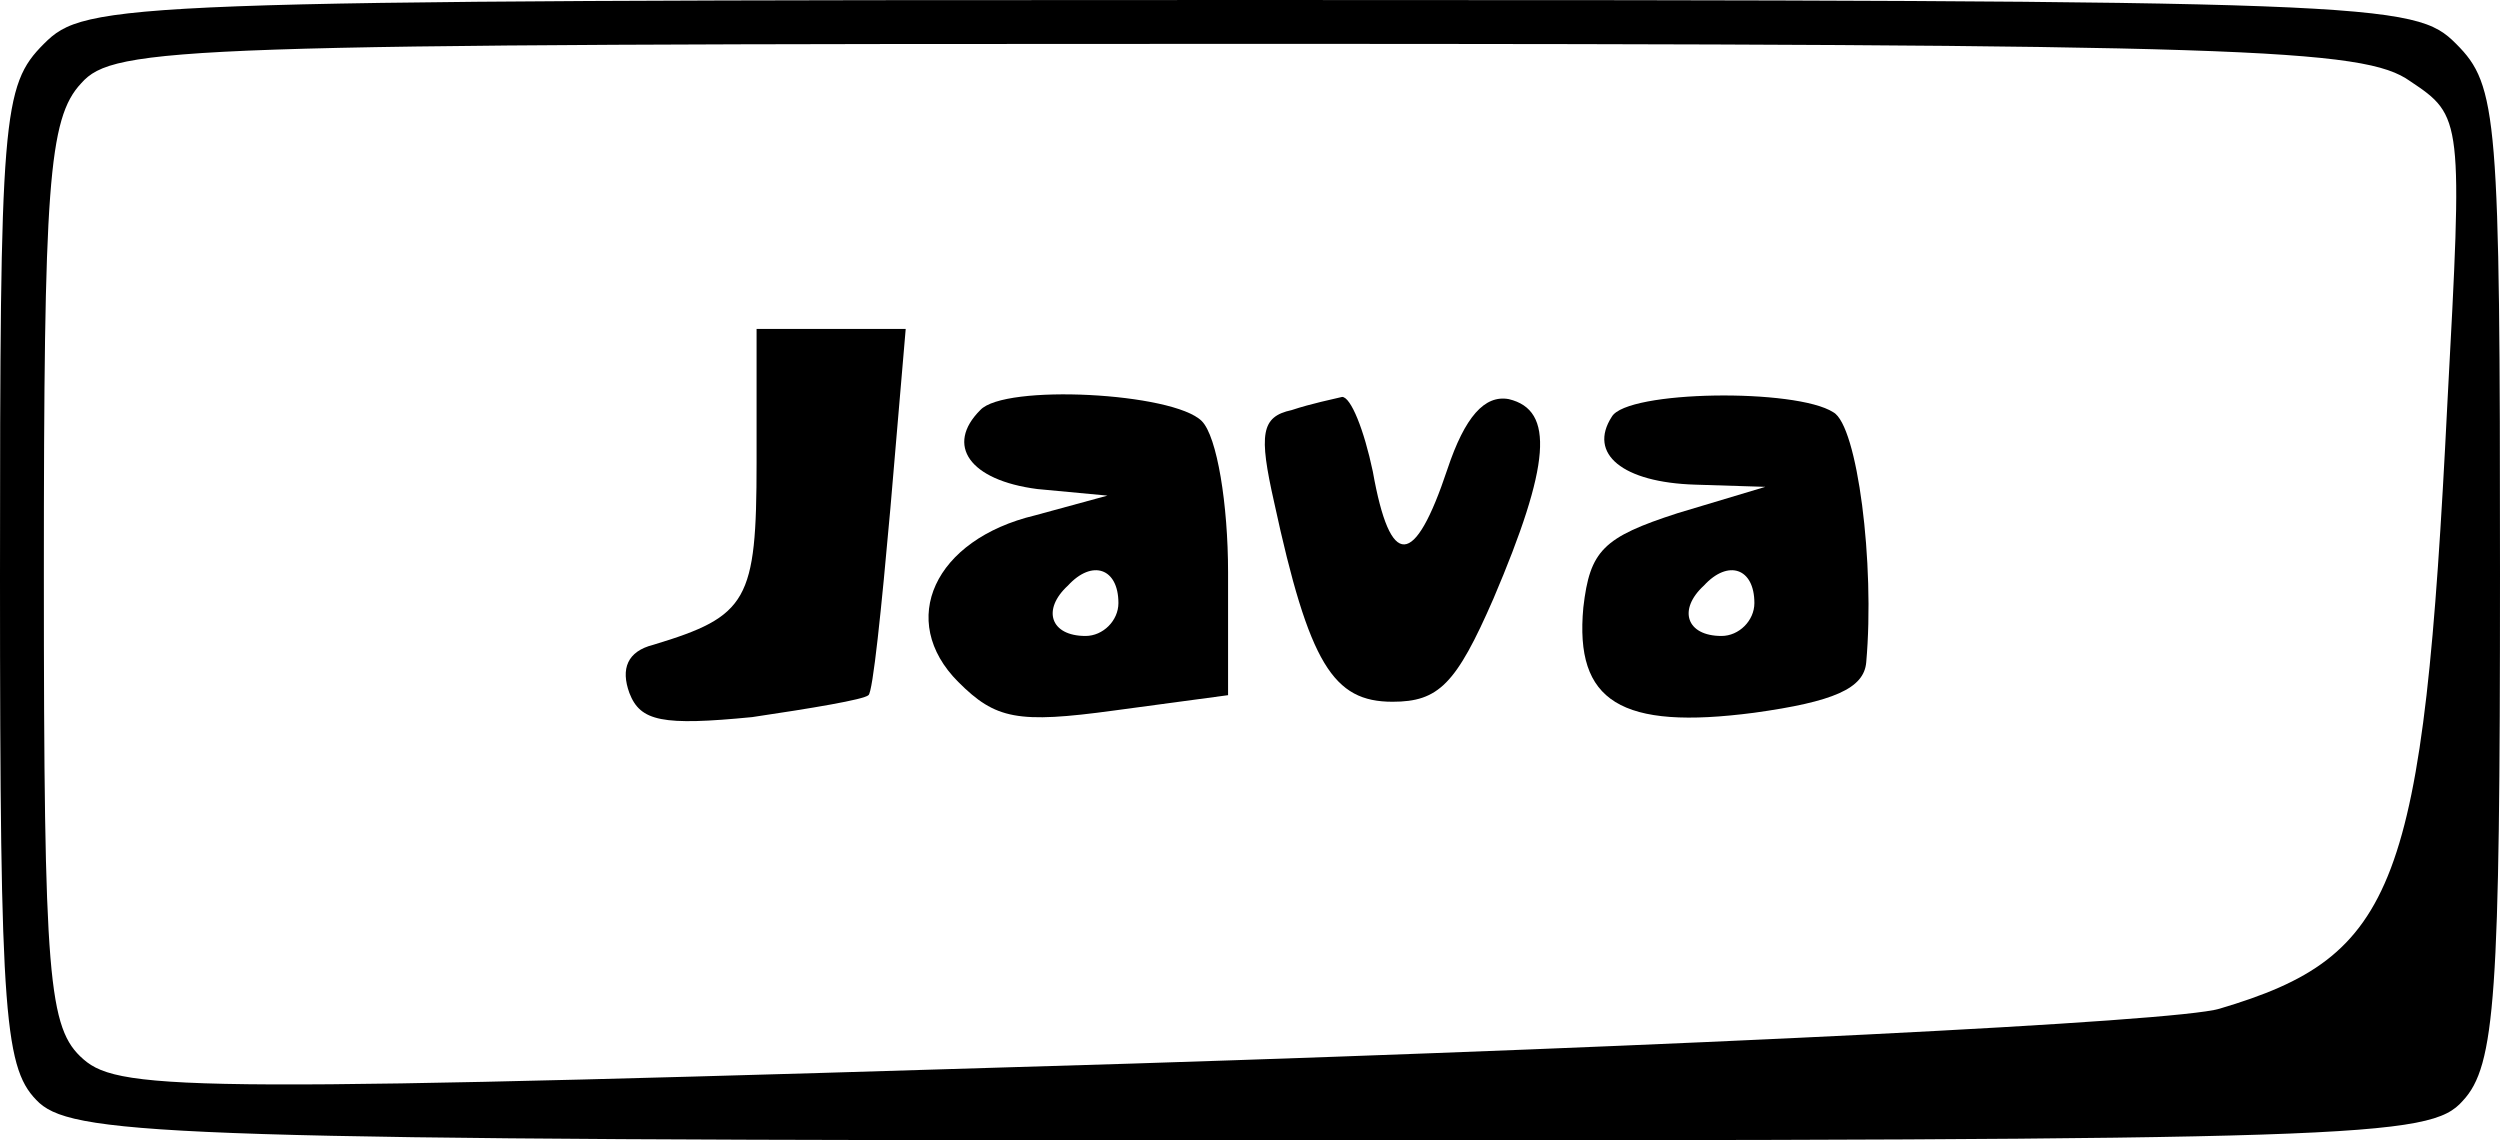
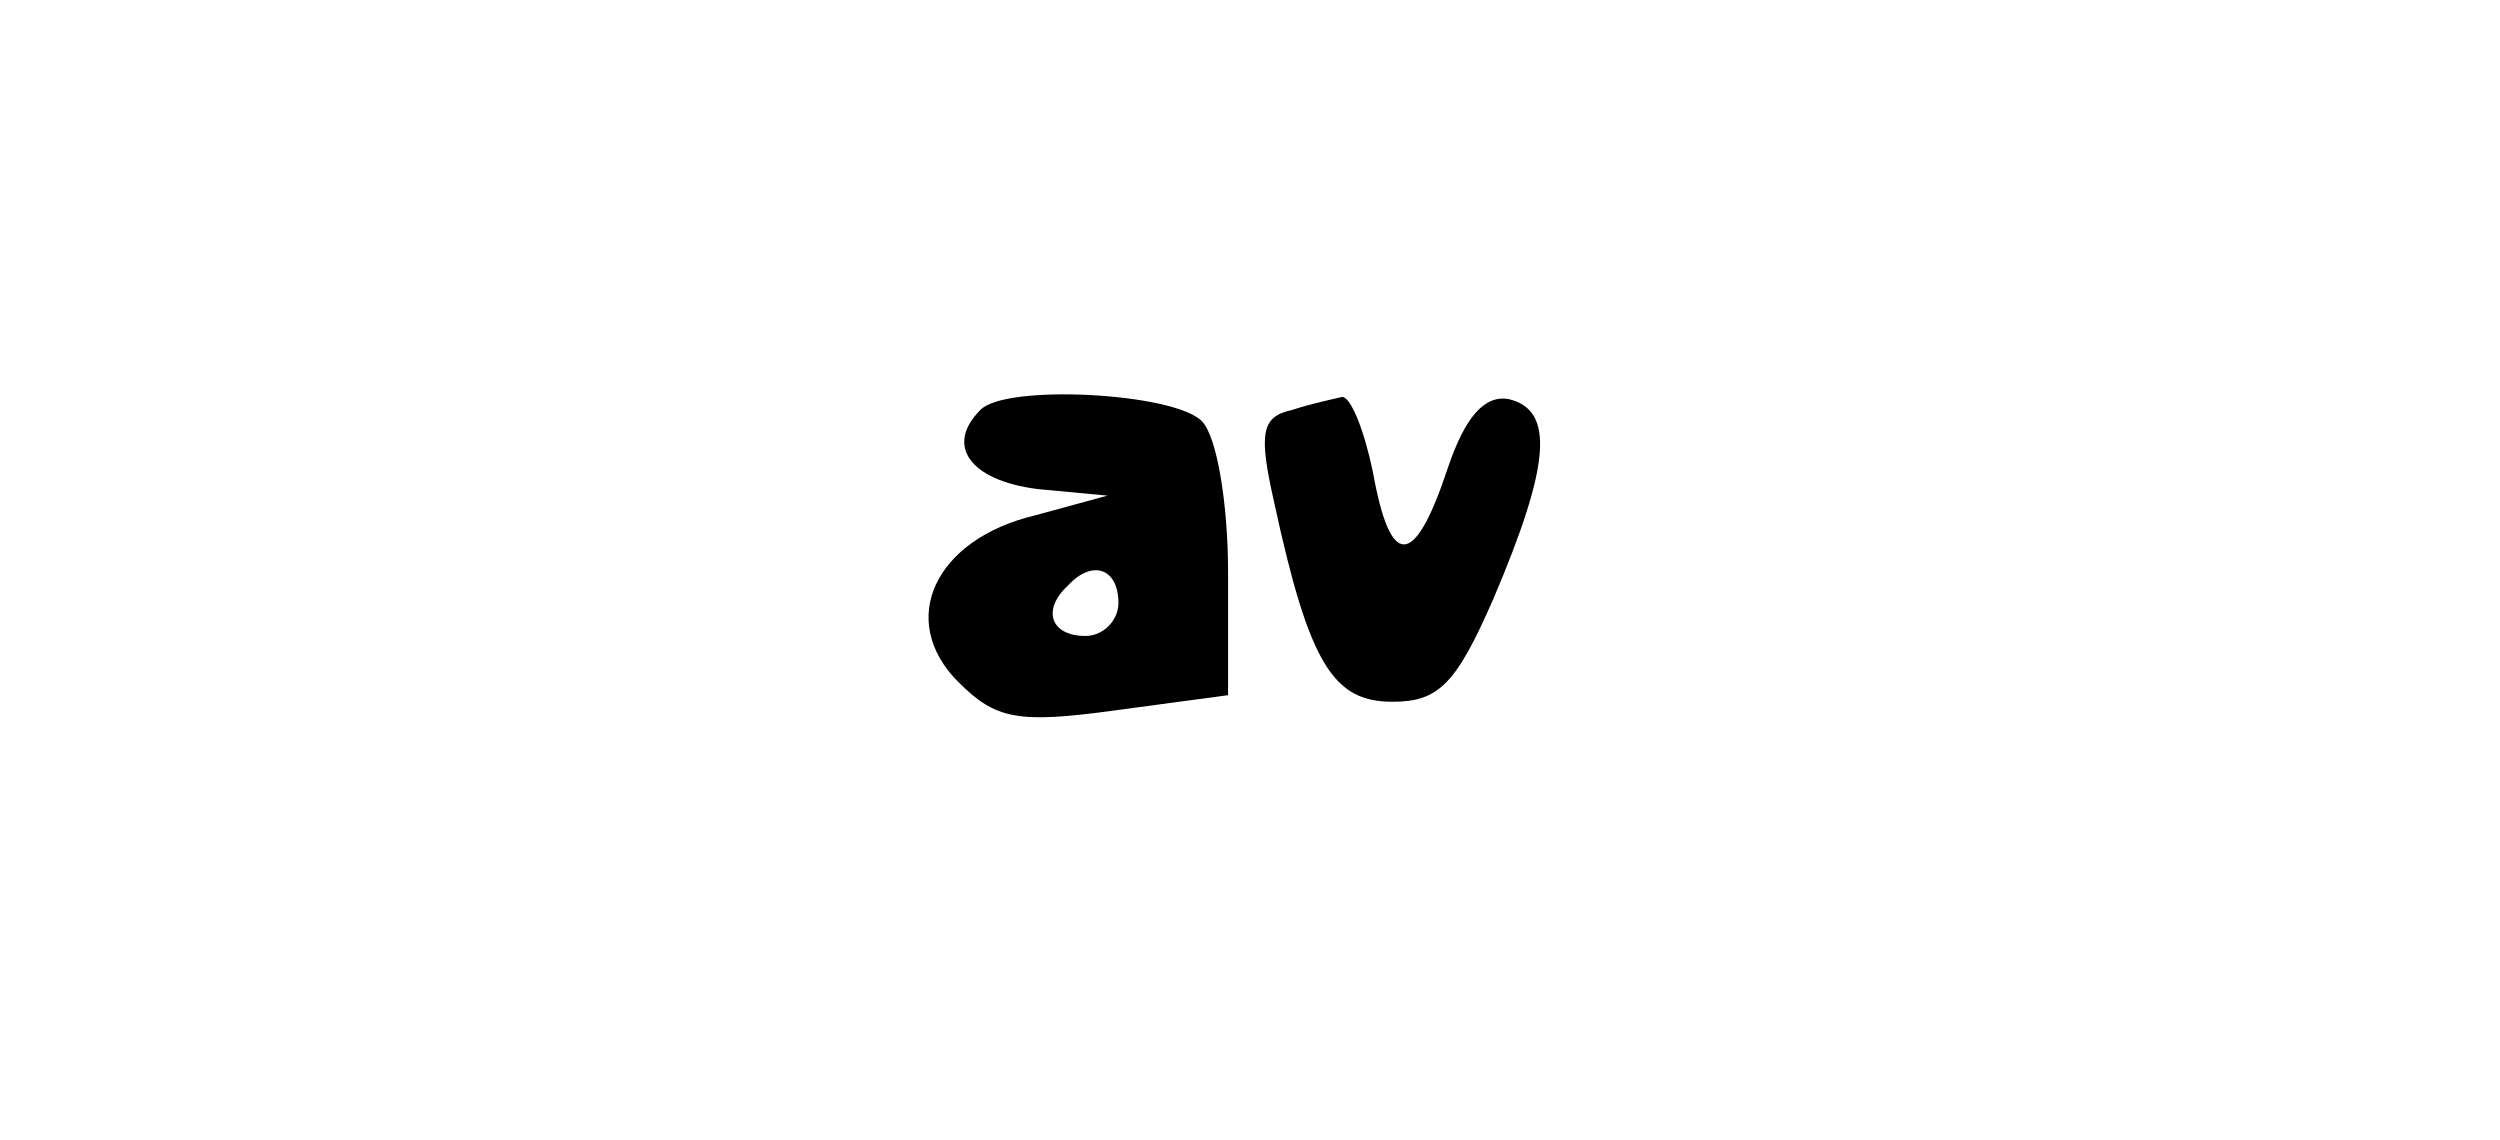
<svg xmlns="http://www.w3.org/2000/svg" version="1.0" width="114pt" height="52pt" viewBox="0 0 114 52" preserveAspectRatio="xMidYMid meet">
  <g transform="translate(0,52) scale(0.1,-0.1)" fill="#000000" stroke="none">
-     <path d="M20 500 c-19 -19 -20 -33 -20 -243 0 -204 2 -225 18 -240 17 -15 70 -17 554 -17 505 0 536 1 551 18 15 16 17 48 17 240 0 209 -1 223 -20 242 -19 19 -33 20 -550 20 -517 0 -531 -1 -550 -20z m1079 -17 c24 -16 24 -17 17 -147 -11 -221 -23 -252 -104 -276 -20 -6 -244 -17 -496 -25 -424 -13 -461 -13 -478 2 -16 14 -18 36 -18 221 0 177 2 208 17 224 15 17 45 18 527 18 460 0 514 -2 535 -17z" />
-     <path d="M345 309 c0 -63 -4 -70 -47 -83 -12 -3 -15 -11 -11 -22 5 -13 15 -15 56 -11 27 4 51 8 53 10 2 1 6 40 10 85 l7 82 -34 0 -34 0 0 -61z" />
    <path d="M447 333 c-16 -16 -5 -32 26 -36 l32 -3 -33 -9 c-46 -11 -63 -48 -35 -76 17 -17 27 -19 71 -13 l52 7 0 56 c0 31 -5 62 -12 69 -13 13 -90 17 -101 5z m63 -88 c0 -8 -7 -15 -15 -15 -16 0 -20 12 -8 23 11 12 23 8 23 -8z" />
    <path d="M589 333 c-14 -3 -15 -11 -8 -42 16 -74 27 -91 54 -91 21 0 29 8 46 47 26 61 28 86 7 91 -11 2 -20 -8 -28 -32 -15 -45 -26 -46 -34 -1 -4 19 -10 34 -14 34 -4 -1 -14 -3 -23 -6z" />
-     <path d="M735 330 c-11 -17 5 -30 38 -31 l32 -1 -40 -12 c-34 -11 -40 -17 -43 -43 -4 -43 17 -56 78 -48 36 5 50 11 51 23 4 45 -4 108 -15 114 -17 11 -94 10 -101 -2z m65 -85 c0 -8 -7 -15 -15 -15 -16 0 -20 12 -8 23 11 12 23 8 23 -8z" />
  </g>
</svg>